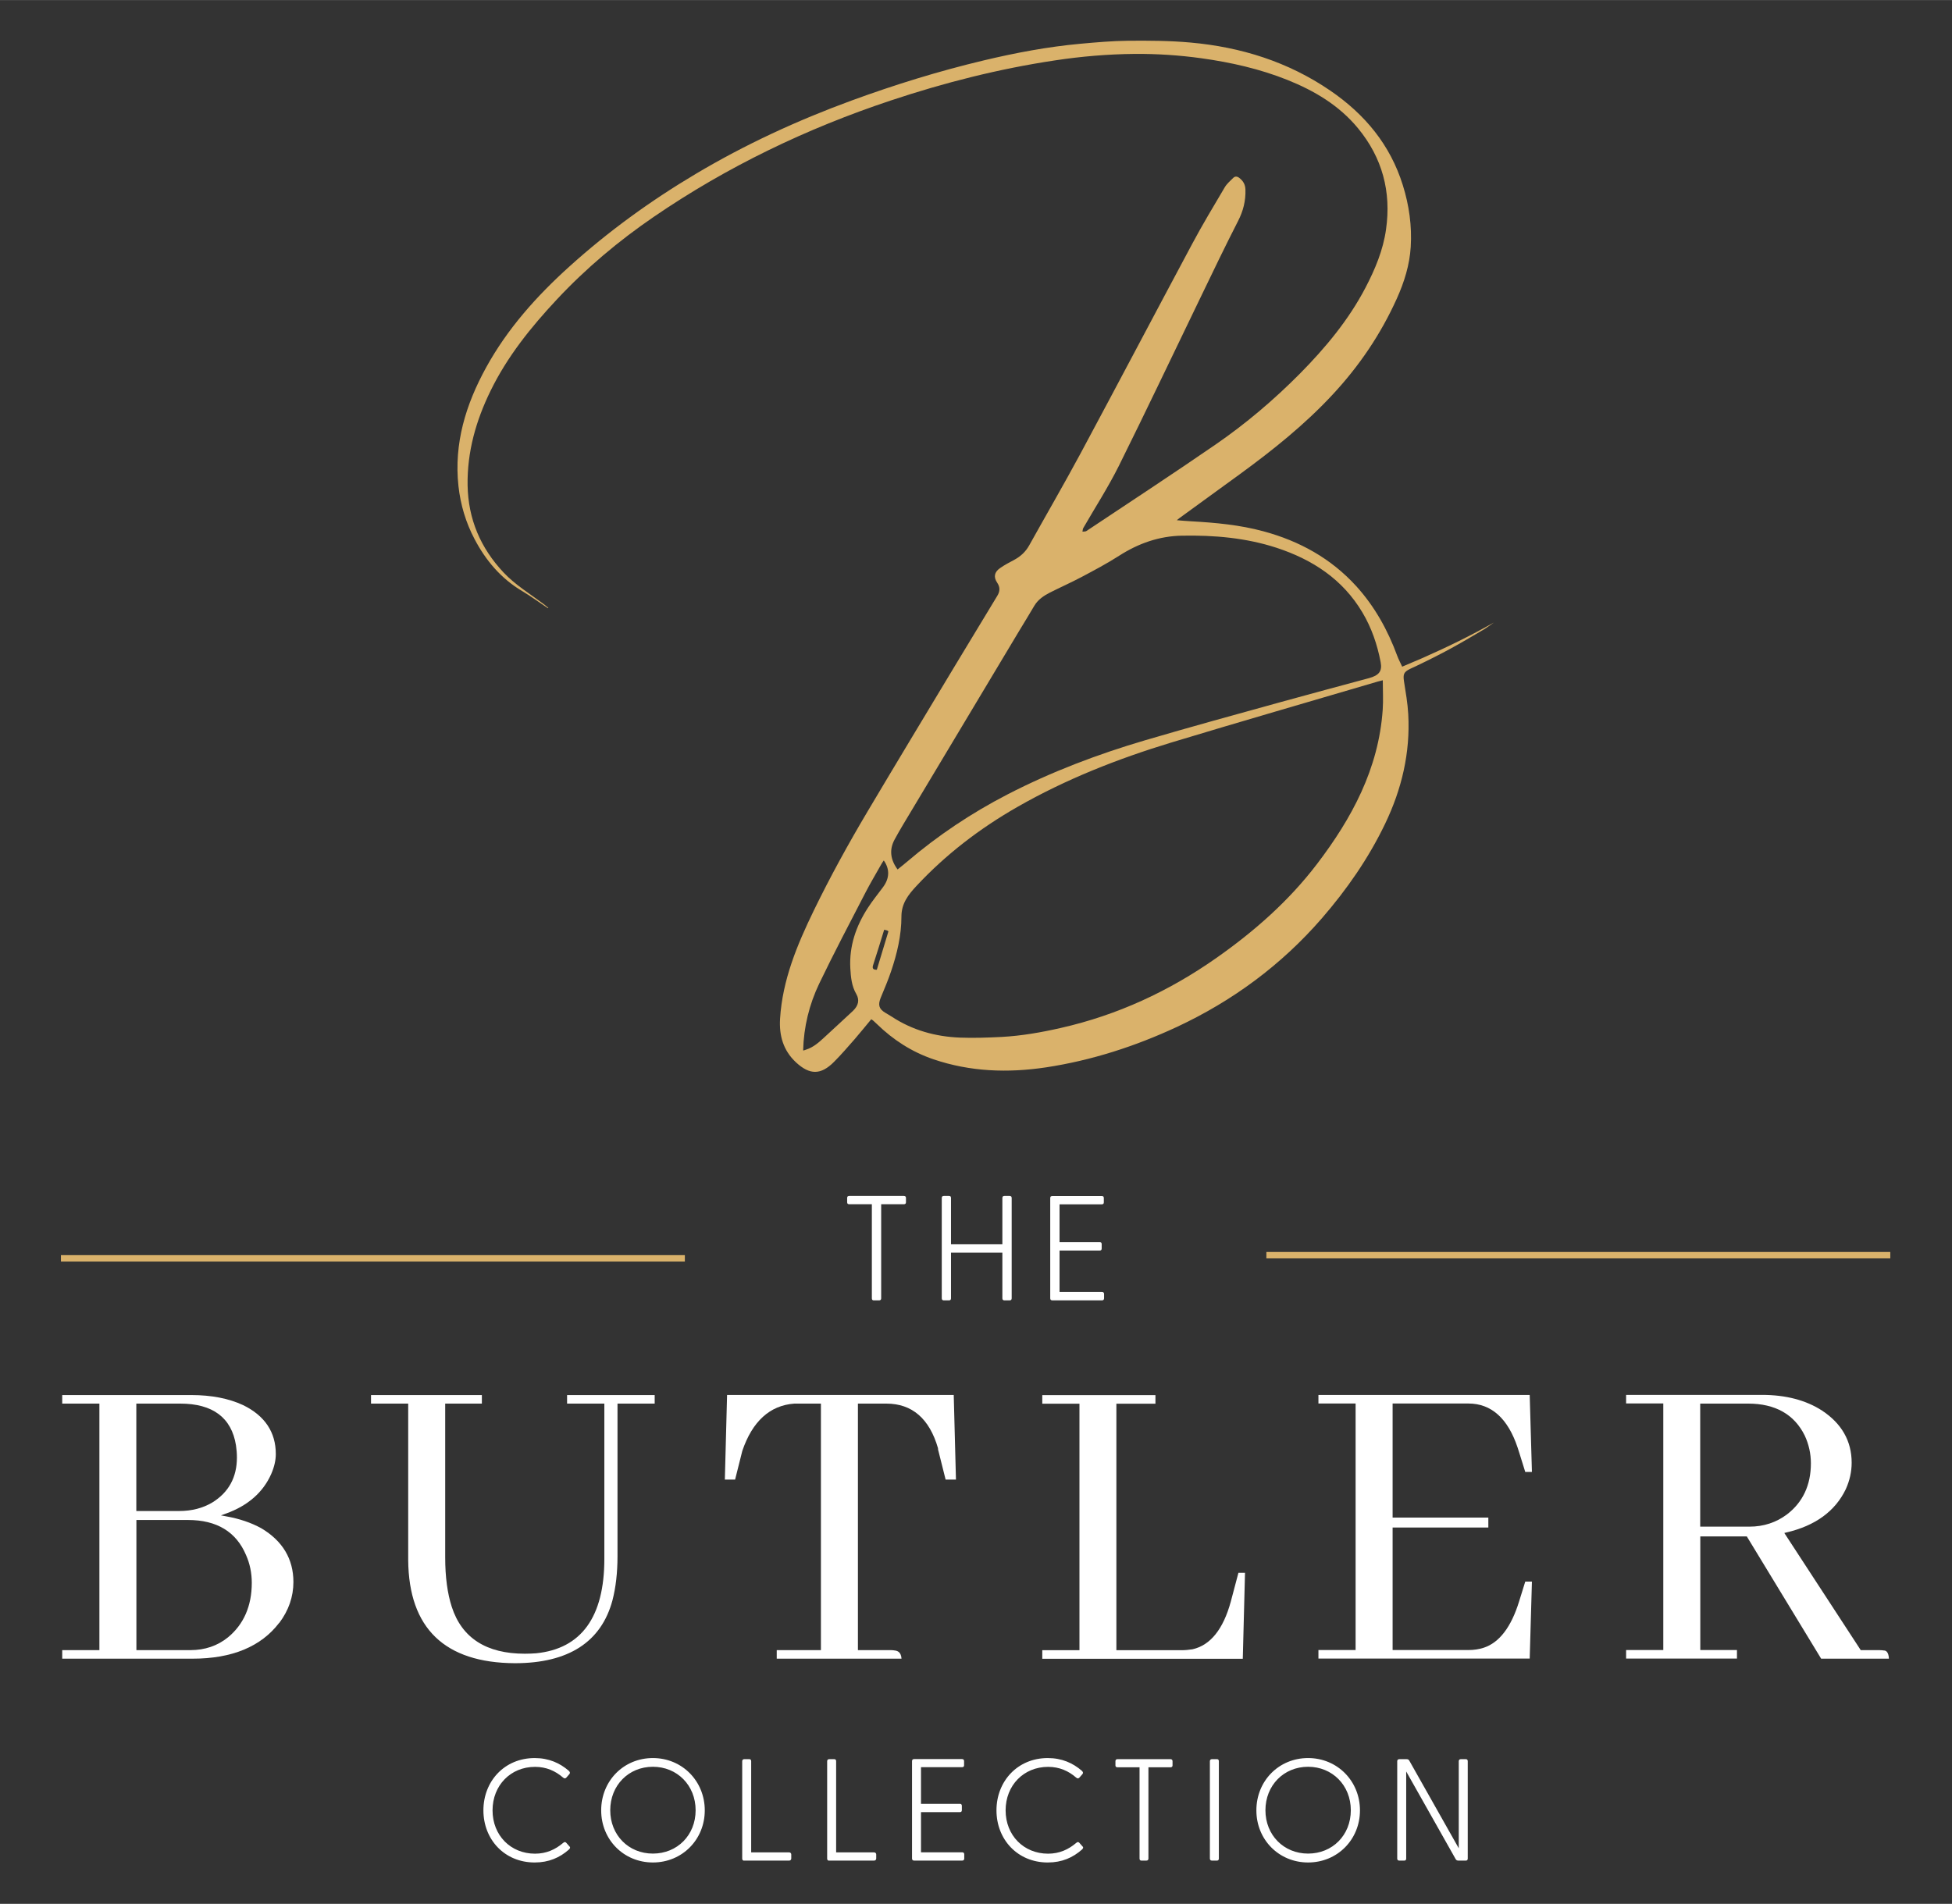
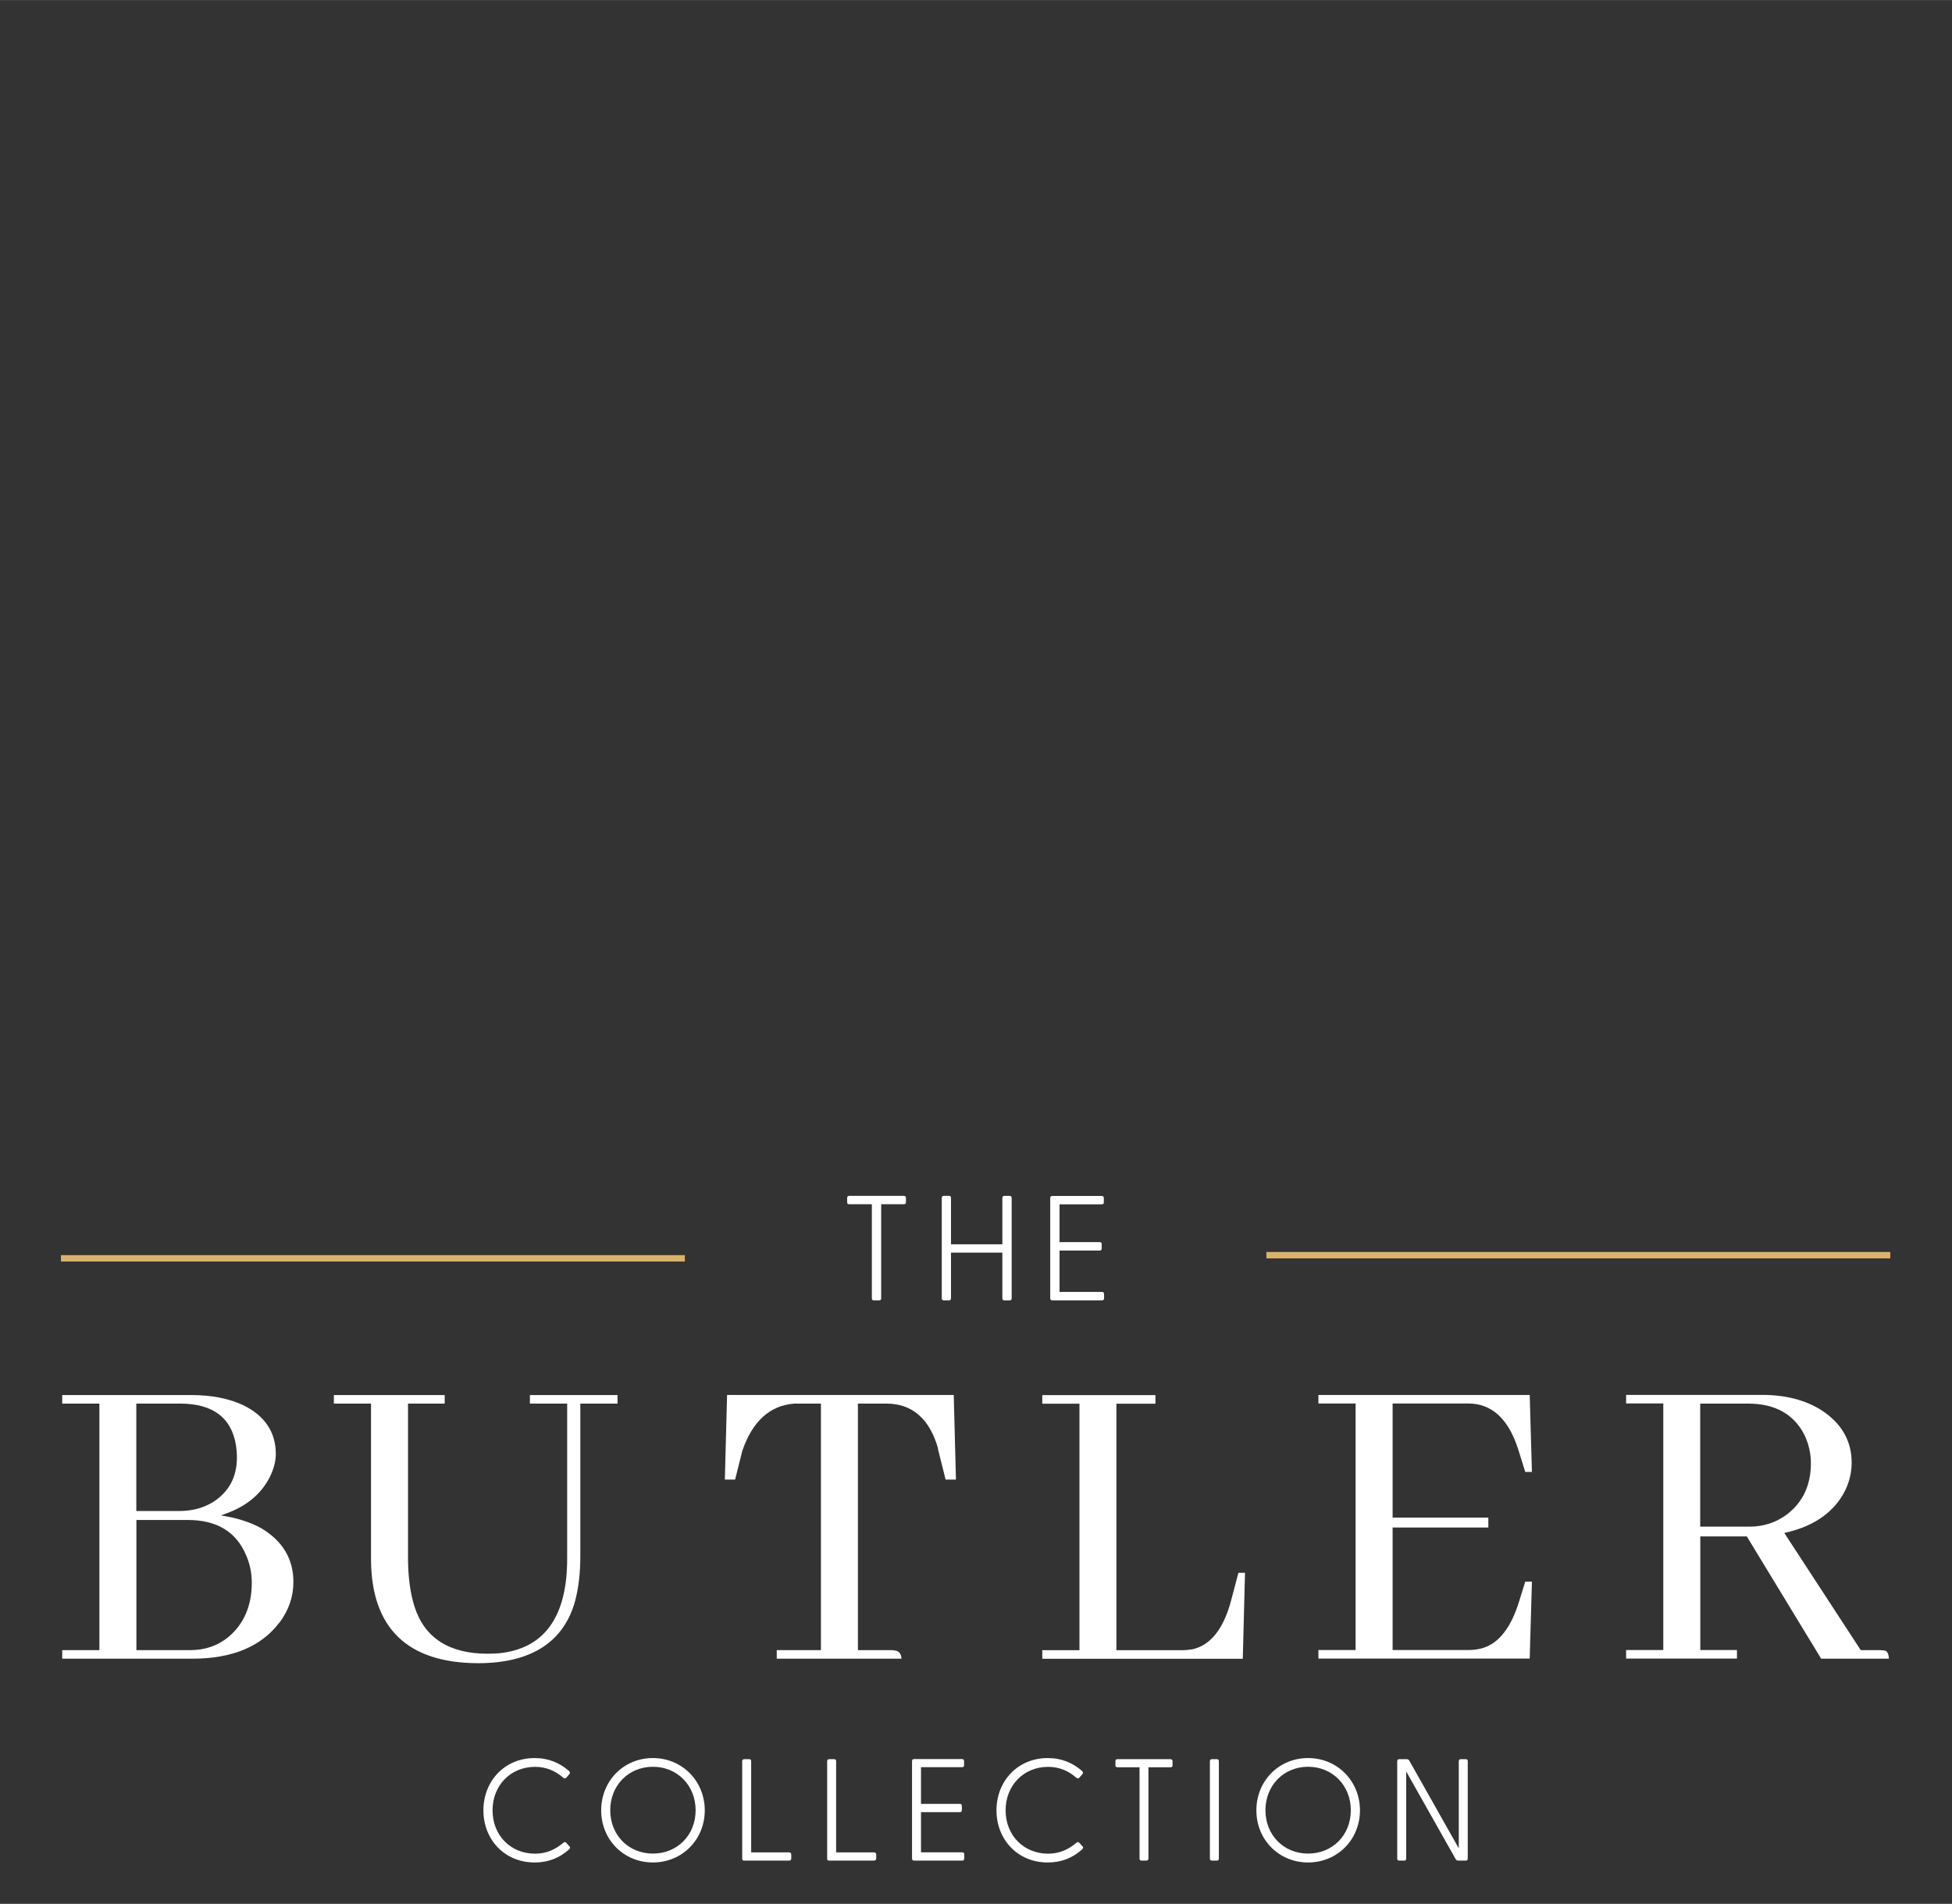
<svg xmlns="http://www.w3.org/2000/svg" id="Layer_1" data-name="Layer 1" width="80.57mm" height="78.6mm" viewBox="0 0 228.39 222.79">
  <rect x="0" y="0" width="228.39" height="222.79" fill="#333333" stroke="none" />
  <line x1="7.13" y1="147.25" x2="80.13" y2="147.25" style="fill: none; stroke: #dab26b; stroke-width: .75px;" />
  <line x1="148.17" y1="146.88" x2="221.17" y2="146.88" style="fill: none; stroke: #dab26b; stroke-width: .75px;" />
  <path d="M123.13,152.17h5.8c.16,0,.25-.09.25-.24v-.5c0-.16-.09-.25-.25-.25h-4.96v-4.84h4.7c.16,0,.23-.09.23-.24v-.51c0-.16-.07-.24-.23-.24h-4.7v-4.42h4.94c.16,0,.24-.07.24-.23v-.51c0-.16-.09-.24-.24-.24h-5.78c-.16,0-.25.09-.25.24v11.74c0,.16.09.24.25.24M110.43,152.17h.61c.16,0,.23-.09.23-.24v-5.35h6.01v5.35c0,.16.09.24.24.24h.61c.16,0,.24-.09.24-.24v-11.74c0-.16-.09-.25-.24-.25h-.61c-.16,0-.24.09-.24.25v5.42h-6.01v-5.42c0-.16-.07-.25-.23-.25h-.61c-.16,0-.24.09-.24.25v11.74c0,.16.09.24.24.24M102.25,152.17h.61c.16,0,.24-.09.24-.24v-11.01h2.65c.16,0,.25-.07.25-.23v-.51c0-.16-.09-.24-.25-.24h-6.39c-.16,0-.24.09-.24.24v.51c0,.16.09.23.24.23h2.65v11.01c0,.16.07.24.23.24" style="fill: #ffffff; stroke-width: 0px;" />
-   <path d="M103.45,108.8c-.43,1.39-.84,2.75-1.28,4.09-.14.41-.05.59.42.59.45-1.49.91-3,1.36-4.5-.08-.05-.11-.08-.15-.1-.1-.03-.2-.05-.35-.09M103.41,100.68c-.11.16-.2.28-.27.41-.63,1.12-1.29,2.22-1.88,3.36-1.83,3.54-3.69,7.07-5.41,10.65-1.17,2.45-1.81,5.07-1.88,7.81.03,0,.06.02.08.01.09-.03.17-.07.25-.09.87-.27,1.52-.86,2.17-1.46,1.1-1.03,2.23-2.04,3.32-3.07.65-.62.8-1.28.4-1.98-.55-.94-.64-1.98-.7-3.02-.14-2.58.66-4.92,2.05-7.06.54-.84,1.18-1.62,1.77-2.42.77-1.03.82-2.11.09-3.14M105.02,101.74c.38-.31.73-.58,1.07-.87,3.63-3.1,7.57-5.73,11.81-7.92,5.14-2.65,10.53-4.69,16.06-6.32,5.3-1.56,10.62-3.02,15.94-4.49,3.42-.95,6.85-1.86,10.28-2.79,1.17-.32,1.56-.81,1.36-1.87-.39-2.05-1.06-4.01-2.13-5.81-2.31-3.89-5.84-6.19-10.04-7.57-3.59-1.17-7.31-1.49-11.06-1.42-2.67.04-5.11.9-7.37,2.35-1.42.91-2.91,1.7-4.4,2.49-1.21.64-2.47,1.2-3.7,1.82-.72.37-1.39.82-1.82,1.54-.61,1.03-1.23,2.05-1.85,3.07-4.17,6.96-8.34,13.91-12.5,20.87-.68,1.14-1.38,2.27-2.01,3.44-.63,1.18-.48,2.33.35,3.47M161.8,79.6c-.31.08-.45.11-.59.15-8.07,2.38-16.16,4.71-24.21,7.15-6.24,1.9-12.29,4.28-17.97,7.53-4.39,2.51-8.36,5.55-11.81,9.25-.95,1.02-1.75,2.04-1.75,3.57,0,2.2-.51,4.35-1.22,6.44-.35,1.04-.79,2.06-1.21,3.08-.33.83-.2,1.3.54,1.74.24.15.49.28.73.44,2.44,1.61,5.15,2.36,8.03,2.47,1.62.06,3.25,0,4.87-.08,2.33-.13,4.62-.53,6.9-1.05,6.63-1.5,12.67-4.3,18.22-8.2,4.43-3.11,8.46-6.66,11.75-10.97,4.09-5.36,7.22-11.16,7.7-18.06.08-1.12.01-2.26.01-3.47M173.74,73.58c-3.2,1.9-4.79,2.8-8.07,4.37-.23.11-.46.21-.69.32-.73.36-.83.63-.71,1.44.2,1.28.43,2.57.5,3.86.25,4.51-.76,8.77-2.71,12.83-1.94,4.04-4.48,7.69-7.41,11.07-4.73,5.45-10.42,9.65-16.95,12.7-4.88,2.27-9.98,3.92-15.31,4.73-4.45.67-8.88.52-13.19-.95-2.52-.86-4.7-2.27-6.6-4.12-.14-.14-.28-.27-.43-.4-.07-.06-.14-.1-.23-.16-.66.79-1.29,1.58-1.95,2.34-.79.9-1.57,1.81-2.41,2.65-1.54,1.55-2.84,1.54-4.44.06-1.5-1.39-1.99-3.15-1.87-5.11.28-4.53,1.99-8.63,3.94-12.65,1.93-3.97,4.05-7.82,6.3-11.61,3.36-5.66,6.77-11.3,10.16-16.94,1.66-2.76,3.33-5.52,5.01-8.28.32-.52.36-1,0-1.54-.45-.66-.35-1.24.32-1.71.54-.38,1.12-.68,1.7-.99.73-.4,1.3-.93,1.71-1.66,2-3.59,4.06-7.14,6.01-10.76,4.38-8.16,8.69-16.35,13.06-24.52,1.2-2.25,2.52-4.44,3.82-6.64.24-.41.63-.74.98-1.09.22-.22.46-.21.72-.01.45.35.7.76.72,1.37.04,1.32-.26,2.51-.87,3.69-1.55,3.03-3.02,6.1-4.5,9.17-3.15,6.5-6.24,13.04-9.46,19.51-1.24,2.48-2.75,4.82-4.14,7.23-.07.12-.07.29-.1.43.16-.02.35,0,.47-.08,5.03-3.35,10.1-6.67,15.08-10.1,3.56-2.45,6.86-5.25,9.91-8.33,2.98-3.02,5.68-6.26,7.66-10.05,1.12-2.15,2.06-4.38,2.4-6.81.63-4.42-.44-8.39-3.28-11.84-2.21-2.68-5.1-4.39-8.27-5.66-3.23-1.29-6.6-2.05-10.05-2.53-2.59-.36-5.2-.53-7.82-.51-3.12.03-6.23.29-9.32.76-6.54.98-12.93,2.6-19.2,4.69-9.86,3.28-19.15,7.74-27.74,13.62-4.12,2.82-7.93,6.02-11.34,9.67-3.03,3.24-5.8,6.68-7.76,10.7-1.7,3.48-2.74,7.13-2.68,11.04.07,3.96,1.51,7.34,4.22,10.22,1.35,1.43,3.01,2.44,4.57,3.6.23.17.44.35.66.53-.01.01-.03.03-.05.04-1-.67-1.98-1.39-3.02-2.01-2.47-1.47-4.24-3.56-5.56-6.07-1.03-1.95-1.65-4.03-1.89-6.22-.54-5,.86-9.54,3.23-13.86,2.5-4.55,5.9-8.35,9.73-11.81,4.56-4.12,9.51-7.71,14.79-10.85,5.79-3.45,11.89-6.26,18.21-8.58,5.08-1.86,10.24-3.46,15.5-4.71,3.73-.89,7.5-1.6,11.33-1.95,1.86-.17,3.72-.33,5.58-.35,2.43-.02,4.87-.01,7.29.21,5.9.53,11.41,2.25,16.34,5.62,4.05,2.77,7.03,6.35,8.5,11.09.73,2.34,1.07,4.75.92,7.2-.13,2.12-.76,4.13-1.63,6.06-1.88,4.17-4.4,7.89-7.52,11.24-3.26,3.51-6.98,6.48-10.84,9.3-2.35,1.72-4.72,3.42-7.07,5.14-.08.06-.16.13-.31.25.63.05,1.19.1,1.74.13,2.83.16,5.65.42,8.41,1.17,4.21,1.14,7.89,3.17,10.84,6.41,2.17,2.39,3.7,5.16,4.81,8.18.15.41.37.8.57,1.25.86-.36,1.65-.7,2.44-1.04,3.06-1.36,5.37-2.49,8.3-4.13" style="fill: #dab26b; stroke-width: 0px;" />
  <path d="M170.63,217.73h.88c.15,0,.22-.09.22-.24v-11.39c0-.15-.07-.24-.22-.24h-.59c-.15,0-.24.09-.24.24v10.19l-5.79-10.26c-.07-.12-.17-.17-.31-.17h-.86c-.15,0-.24.09-.24.24v11.39c0,.15.08.24.24.24h.59c.15,0,.22-.09.22-.24v-10.19l5.79,10.26c.07.12.17.17.31.17M148.06,211.84c0-2.92,2.15-5.09,4.99-5.09s5,2.17,5,5.09-2.15,5.07-5,5.07-4.99-2.17-4.99-5.07M153.05,217.95c3.43,0,6.07-2.68,6.07-6.1s-2.64-6.12-6.07-6.12-6.05,2.68-6.05,6.12,2.64,6.1,6.05,6.1M141.8,217.73h.59c.15,0,.22-.09.22-.24v-11.39c0-.15-.07-.24-.22-.24h-.59c-.15,0-.24.09-.24.24v11.39c0,.15.08.24.24.24M133.54,217.73h.59c.15,0,.24-.09.24-.24v-10.68h2.58c.15,0,.24-.07.24-.22v-.49c0-.15-.09-.24-.24-.24h-6.2c-.15,0-.24.08-.24.24v.49c0,.15.08.22.24.22h2.58v10.68c0,.15.07.24.22.24M122.6,217.95c1.65,0,2.93-.57,3.99-1.51.12-.12.22-.24.05-.39l-.36-.41c-.1-.1-.2-.12-.36.02-.92.78-1.97,1.26-3.29,1.26-2.85,0-4.97-2.14-4.97-5.07s2.12-5.09,4.97-5.09c1.32,0,2.38.47,3.29,1.26.15.12.25.12.37,0l.34-.39c.15-.17.07-.29-.05-.41-1.05-.91-2.34-1.49-3.99-1.49-3.53,0-6,2.71-6,6.12s2.47,6.1,6,6.1M106.95,217.73h5.63c.15,0,.24-.09.24-.24v-.49c0-.15-.08-.24-.24-.24h-4.82v-4.7h4.56c.15,0,.22-.08.22-.24v-.49c0-.15-.07-.24-.22-.24h-4.56v-4.29h4.8c.15,0,.24-.07.24-.22v-.49c0-.15-.08-.24-.24-.24h-5.61c-.15,0-.24.08-.24.24v11.4c0,.15.09.24.24.24M97.01,217.73h5.26c.15,0,.25-.1.25-.25v-.46c0-.15-.1-.25-.25-.25h-4.44v-10.67c0-.15-.07-.24-.22-.24h-.59c-.15,0-.24.09-.24.24v11.4c0,.15.08.24.24.24M87.07,217.73h5.26c.15,0,.25-.1.25-.25v-.46c0-.15-.1-.25-.25-.25h-4.44v-10.67c0-.15-.07-.24-.22-.24h-.59c-.15,0-.24.09-.24.24v11.4c0,.15.08.24.24.24M71.4,211.84c0-2.92,2.15-5.09,4.99-5.09s5,2.17,5,5.09-2.15,5.07-5,5.07-4.99-2.17-4.99-5.07M76.39,217.95c3.43,0,6.07-2.68,6.07-6.1s-2.64-6.12-6.07-6.12-6.05,2.68-6.05,6.12,2.64,6.1,6.05,6.1M62.57,217.95c1.64,0,2.93-.57,3.99-1.51.12-.12.22-.24.05-.39l-.36-.41c-.1-.1-.2-.12-.36.02-.92.78-1.97,1.26-3.29,1.26-2.85,0-4.97-2.14-4.97-5.07s2.12-5.09,4.97-5.09c1.32,0,2.37.47,3.29,1.26.15.12.25.12.37,0l.34-.39c.15-.17.07-.29-.05-.41-1.05-.91-2.34-1.49-3.99-1.49-3.53,0-6,2.71-6,6.12s2.47,6.1,6,6.1" style="fill: #ffffff; stroke-width: 0px;" />
  <path d="M144.9,184.05l-.89,3.36c-.88,3.24-2.39,5.12-4.48,5.59-.45.07-.88.11-1.29.11h-7.62v-28.85h4.57v-1h-13.24v1h4.35v28.85h-4.35v1h23.46l.26-10.06h-.77Z" style="fill: #ffffff; stroke-width: 0px;" />
  <path d="M198.93,178.64v-14.39h5.61c3.17,0,5.4,1.26,6.62,3.74.48,1.03.72,2.12.72,3.25,0,2.54-.94,4.55-2.79,5.97-1.26.95-2.74,1.44-4.4,1.44h-5.77ZM220.49,193.15c-.17-.03-.38-.05-.62-.05h-2.16l-.05-.08-8.89-13.63.24-.06c3.37-.78,5.71-2.48,6.95-5.06.46-1.01.69-2.05.69-3.1,0-2.53-1.16-4.58-3.46-6.1-1.88-1.22-4.25-1.84-7.02-1.84h-15.91v1h4.35v28.86h-4.35v1h12.97v-1h-4.29v-13.3h5.44l8.7,14.31h7.93c-.04-.83-.38-.93-.51-.96" style="fill: #ffffff; stroke-width: 0px;" />
  <path d="M85.07,163.24l-.26,9.9h1.2l.84-3.35c1.18-3.47,3.23-5.33,6.08-5.54h3.12v28.85h-5.17v1h14.6c-.05-.74-.43-.9-.72-.95-.18-.03-.35-.05-.51-.05h-3.87v-28.85h3.33c3.01,0,5.04,1.76,6.04,5.22v.05c0,.14.03.21.04.23l.85,3.39h1.21l-.26-9.9h-26.51Z" style="fill: #ffffff; stroke-width: 0px;" />
  <path d="M154.26,163.24v1h4.35v28.85h-4.35v1h24.72l.26-9.01h-.78l-.72,2.32c-.92,2.99-2.31,4.82-4.14,5.42-.55.18-1.16.27-1.79.27h-8.87v-14.34h11.2v-1.16h-11.2v-13.35h8.87c2.68,0,4.62,1.74,5.76,5.17.07.21.13.39.17.53l.72,2.31h.78l-.26-9.01h-24.72Z" style="fill: #ffffff; stroke-width: 0px;" />
  <path d="M15.96,193.1v-15.23h6.04c3.36,0,5.64,1.38,6.79,4.11.44.99.67,2.08.67,3.24,0,2.71-.94,4.86-2.78,6.38-1.22.99-2.7,1.5-4.4,1.5h-6.32ZM15.96,164.25h5.12c3.81,0,6.01,1.64,6.53,4.88.07.46.11.94.11,1.43,0,2.31-.96,4.07-2.86,5.25-1.11.67-2.42,1.01-3.9,1.01h-5.01v-12.57ZM32.68,189.91c1.09-1.45,1.65-3.06,1.65-4.78,0-2.7-1.27-4.82-3.77-6.3-1.17-.64-2.54-1.11-4.07-1.38l-.64-.12.61-.22c2.55-.92,4.33-2.48,5.28-4.64.35-.81.53-1.59.53-2.32,0-2.55-1.28-4.48-3.82-5.72-1.67-.78-3.71-1.18-6.06-1.18H7.28v1h4.35v28.85h-4.35v1h15.26c4.6,0,8.01-1.41,10.13-4.2" style="fill: #ffffff; stroke-width: 0px;" />
-   <path d="M66.36,164.25h4.35v18.17c0,6.8-2.69,10.52-7.99,11.05-.43.03-.87.05-1.32.05-4.49,0-7.36-1.84-8.54-5.48-.51-1.57-.77-3.51-.77-5.77v-18.02h4.29v-1h-12.97v1h4.35v18.33c.07,7.96,4.27,12.01,12.49,12.05,6.26,0,10.1-2.48,11.41-7.36.39-1.5.59-3.24.59-5.16v-17.86h4.35v-1h-10.25v1Z" style="fill: #ffffff; stroke-width: 0px;" />
+   <path d="M66.36,164.25v18.17c0,6.8-2.69,10.52-7.99,11.05-.43.03-.87.05-1.32.05-4.49,0-7.36-1.84-8.54-5.48-.51-1.57-.77-3.51-.77-5.77v-18.02h4.29v-1h-12.97v1h4.35v18.33c.07,7.96,4.27,12.01,12.49,12.05,6.26,0,10.1-2.48,11.41-7.36.39-1.5.59-3.24.59-5.16v-17.86h4.35v-1h-10.25v1Z" style="fill: #ffffff; stroke-width: 0px;" />
</svg>